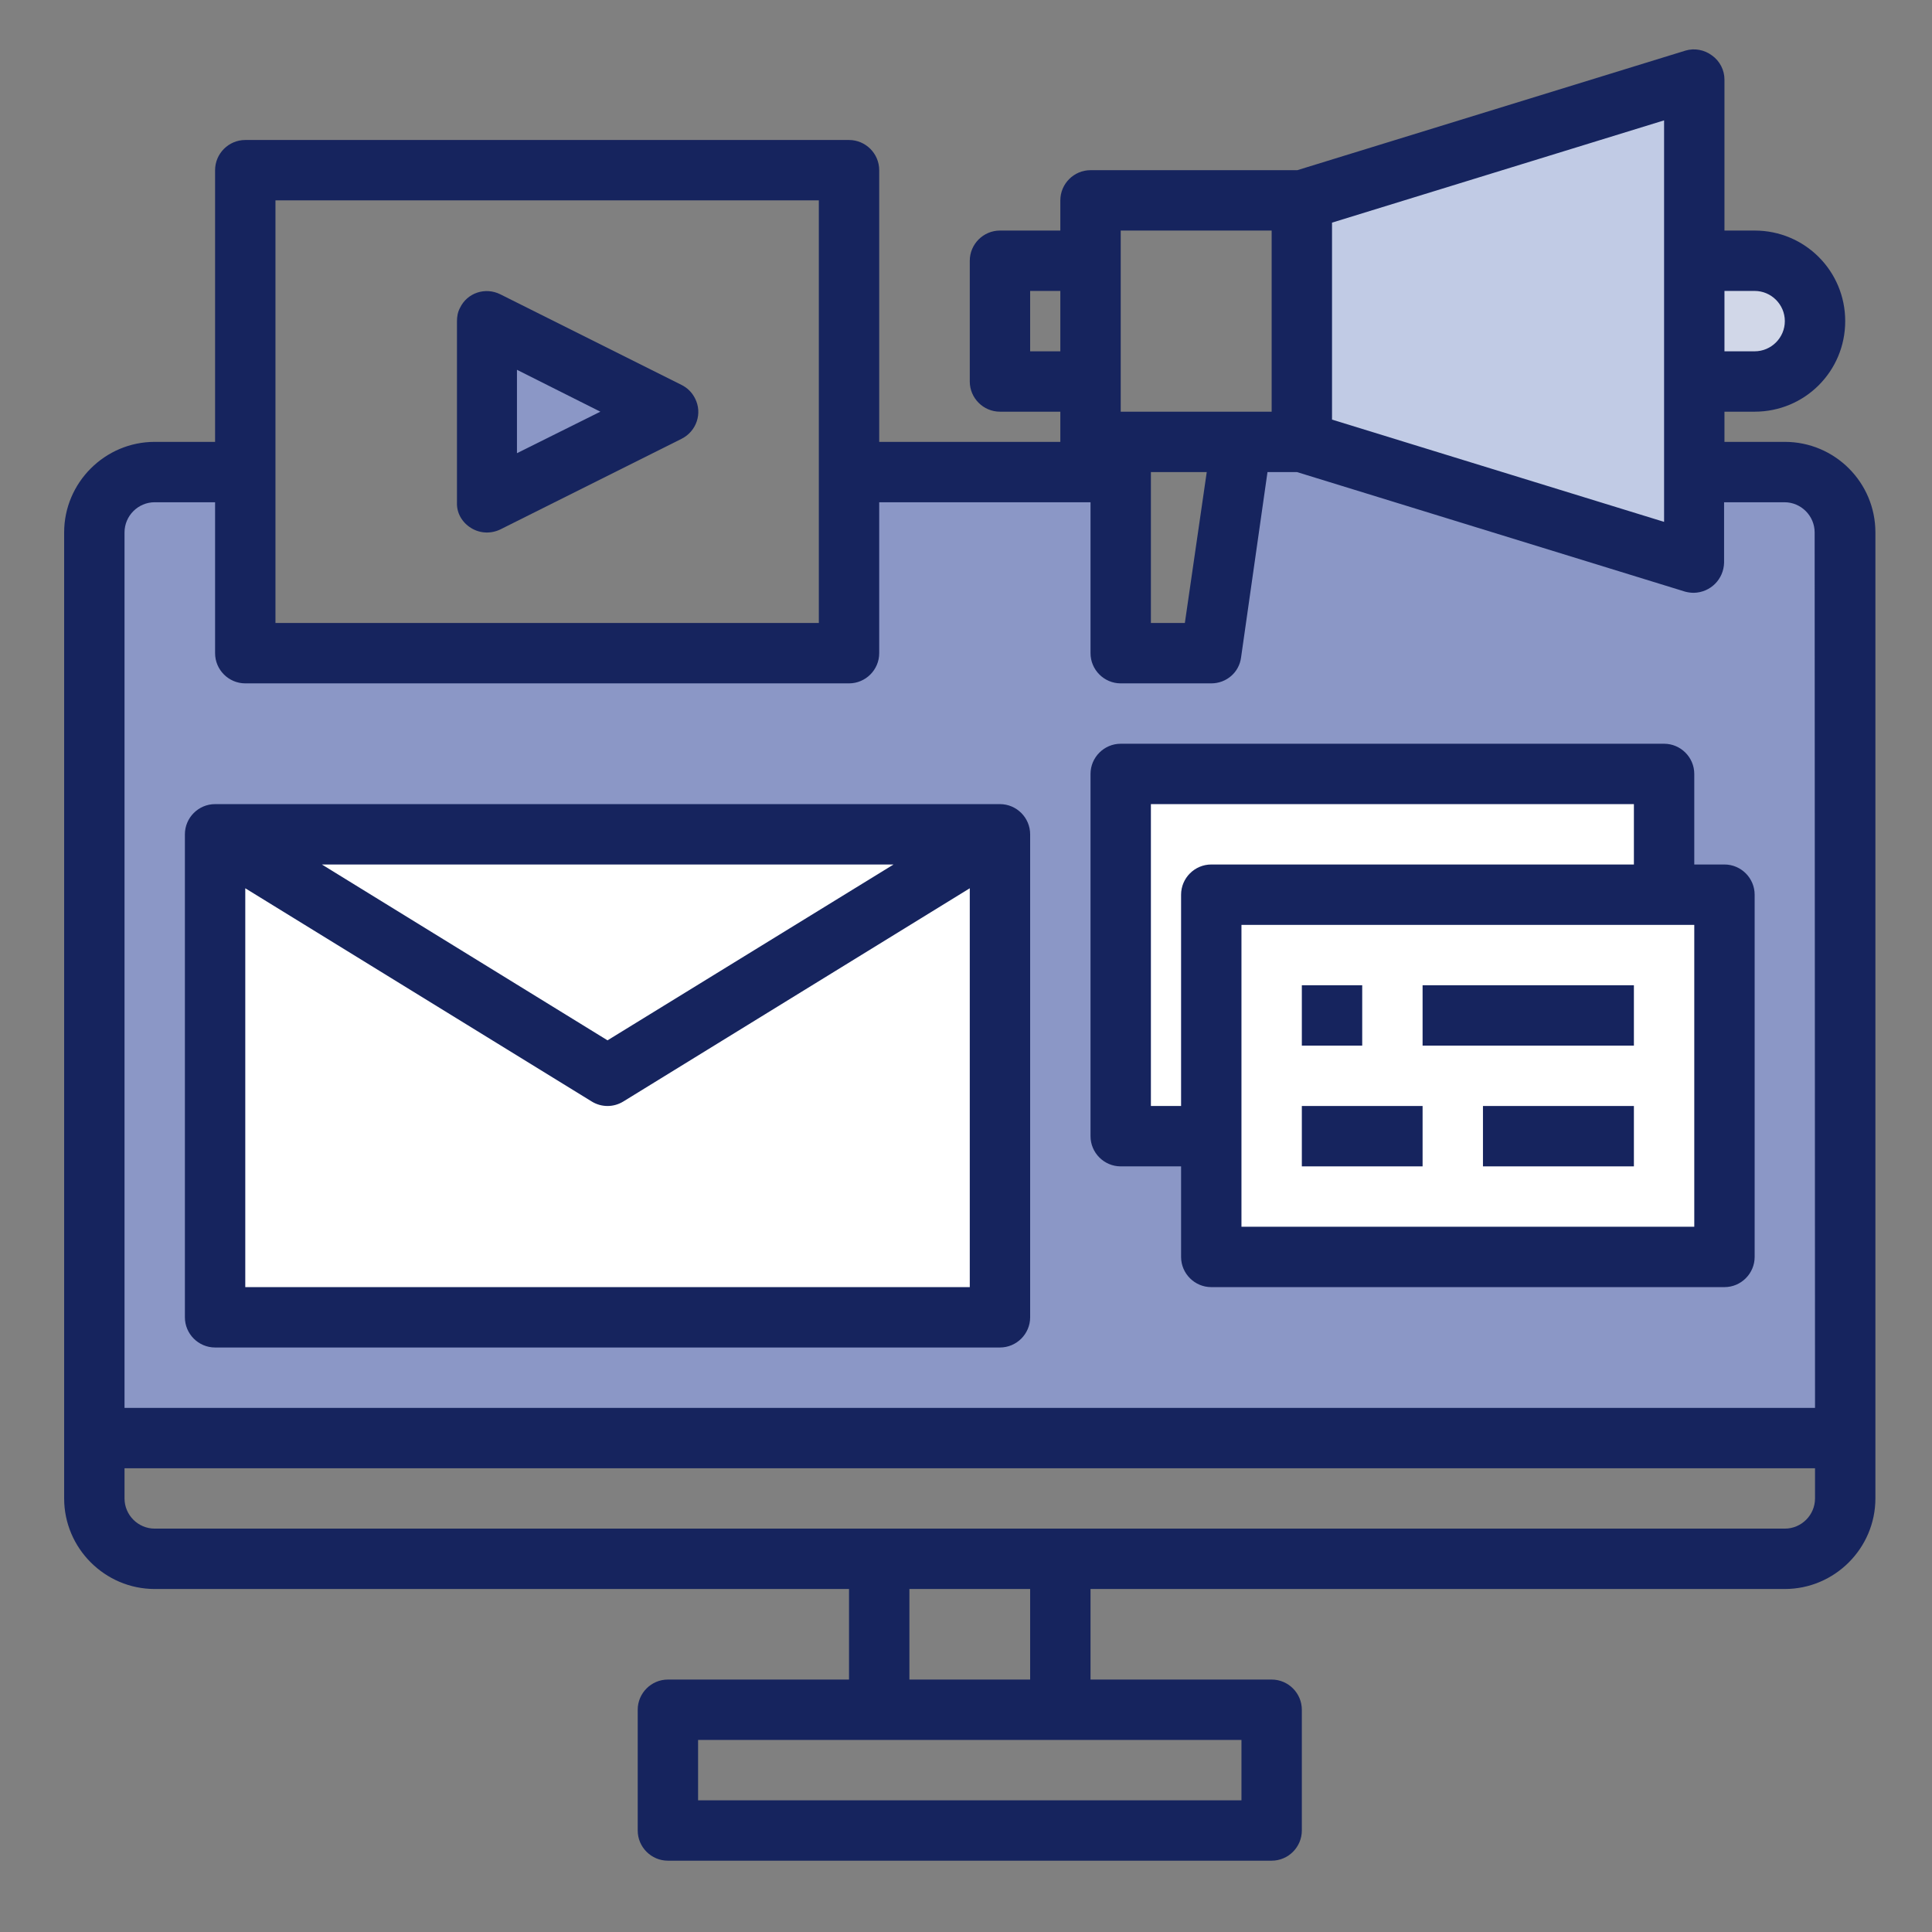
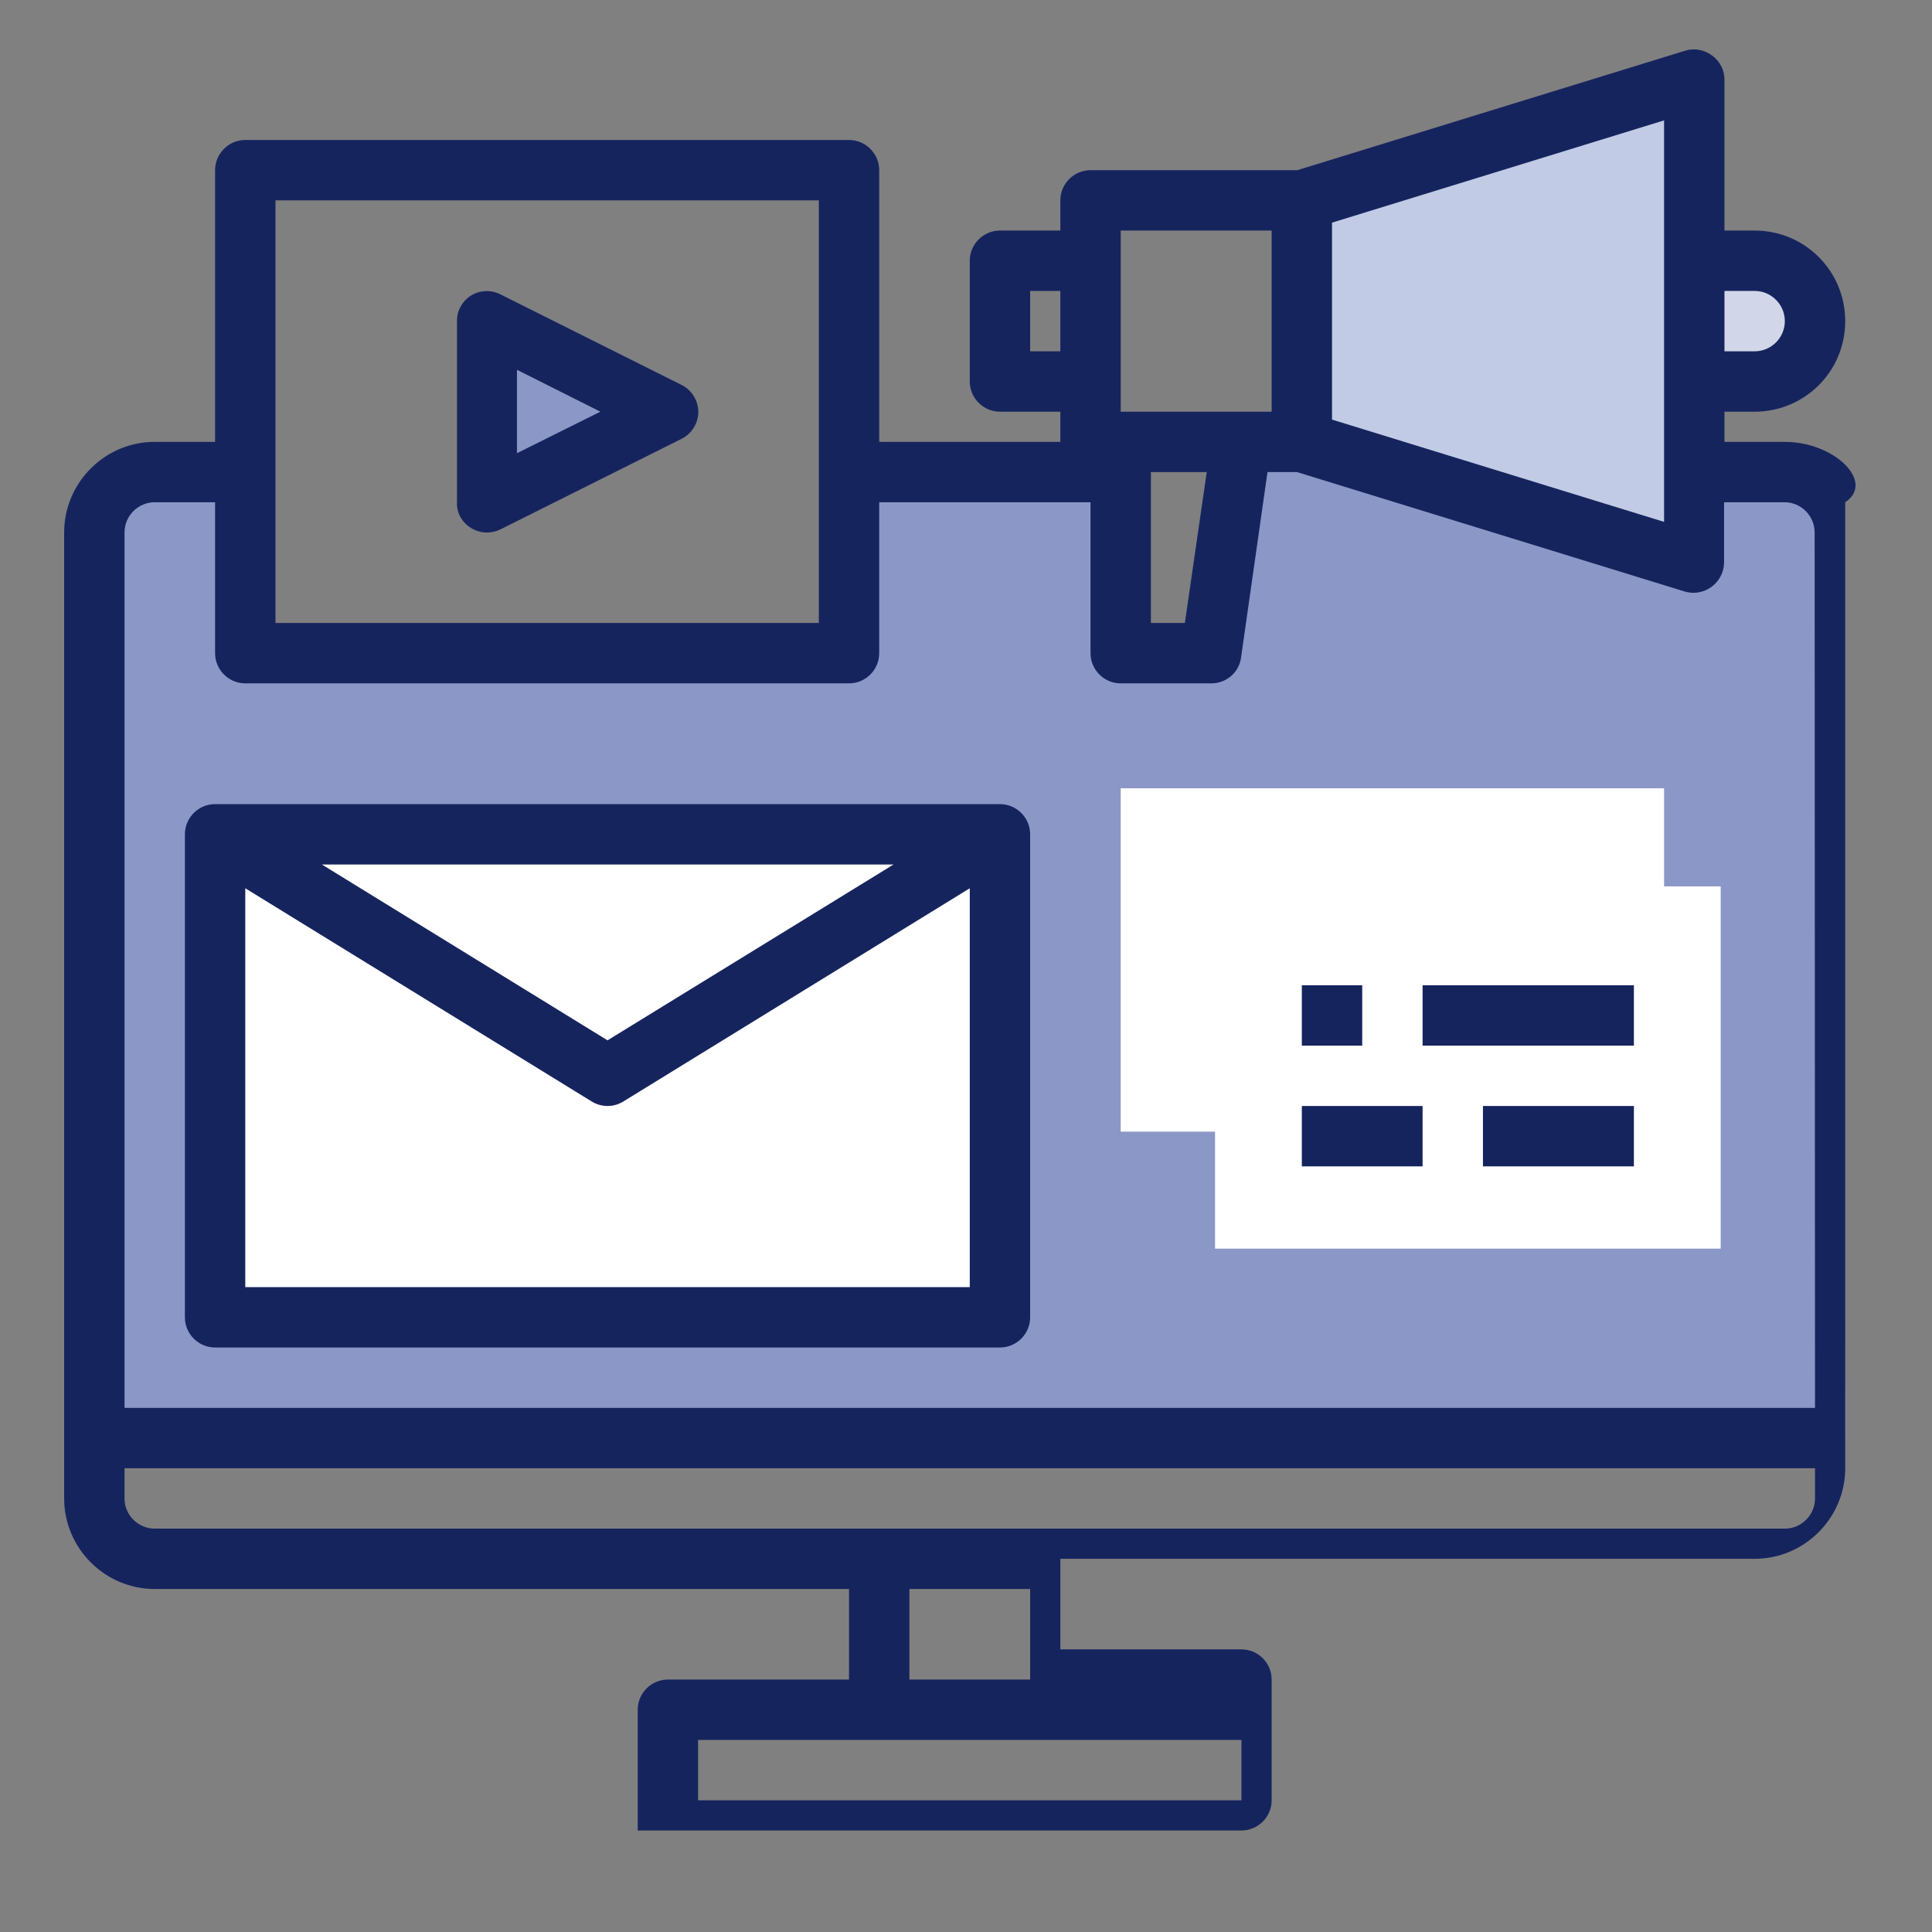
<svg xmlns="http://www.w3.org/2000/svg" version="1.1" x="0px" y="0px" viewBox="0 0 512 512" style="enable-background:new 0 0 512 512;" xml:space="preserve">
  <rect x="0" y="0" width="512" height="512" fill="#808080" stroke="none" />
  <style type="text/css">
	.st0{fill:#8B97C6;}
	.st1{fill:#FFFFFF;}
	.st2{fill:#C1CBE5;}
	.st3{fill:#D1D7E8;}
	.st4{fill:#16245E;}
</style>
  <g id="Layer_3_00000160184065184003704980000016371051762315645075_">
    <path class="st0" d="M27,376.9l1-246l20-6h13l2,46l159,2l2-45h70v41l23,2l11-53h16l102,31l1-19c0,0,24-6,31,0s10,11,10,11l1,240   L27,376.9z" />
    <rect x="56" y="222.9" class="st1" width="210" height="125" />
    <rect x="297" y="208.9" class="st1" width="144" height="91" />
    <rect x="322" y="234.9" class="st1" width="134" height="96" />
    <polygon class="st0" points="130,84.9 131,130.9 175,111.9  " />
    <polygon class="st2" points="343,52.9 344,117.9 446,148.9 448,99.9 445,22.9  " />
    <path class="st3" d="M448,99.9l24,1c0,0,13-5,8-17s-22-14-22-14h-9L448,99.9z" />
  </g>
  <g id="Layer_5">
    <g id="media-monitor-screen-Digital_Marketing">
-       <path class="st4" d="M473,117.1h-16v-8h8c13.3,0,24-10.7,24-24s-10.7-24-24-24l0,0h-8v-40c0-2.5-1.2-4.9-3.3-6.4    c-2-1.5-4.6-2-7-1.3L343.8,45.1H289c-4.4,0-8,3.6-8,8v8h-16c-4.4,0-8,3.6-8,8v32c0,4.4,3.6,8,8,8h16v8h-48v-72c0-4.4-3.6-8-8-8H65    c-4.4,0-8,3.6-8,8v72H41c-13.2,0-24,10.8-24,24v256c0,13.2,10.8,24,24,24h184v24h-48c-4.4,0-8,3.6-8,8v32c0,4.4,3.6,8,8,8h160    c4.4,0,8-3.6,8-8v-32c0-4.4-3.6-8-8-8h-48v-24h184c13.2,0,24-10.8,24-24v-256C497,127.8,486.2,117.1,473,117.1z M457,77.1h8    c4.4,0,8,3.6,8,8s-3.6,8-8,8h-8V77.1z M353,59l88-27.1v106.4l-88-27.1V59z M297,61.1h40v48h-40V61.1z M319.8,125.1l-5.8,40h-9v-40    H319.8z M273,93.1v-16h8v16H273z M73,53.1h144v112H73V53.1z M329,461.1v16H185v-16H329z M241,445.1v-24h32v24H241z M481,397.1    c0,4.4-3.6,8-8,8H41c-4.4,0-8-3.6-8-8v-8h448V397.1z M481,373.1H33v-232c0-4.4,3.6-8,8-8h16v40c0,4.4,3.6,8,8,8h160    c4.4,0,8-3.6,8-8v-40h56v40c0,4.4,3.6,8,8,8h24c4,0,7.4-2.9,7.9-6.9l7-49.1h7.8l102.9,31.7c0.8,0.2,1.5,0.3,2.3,0.3    c4.4-0.1,7.9-3.6,8-8v-16h16c4.4,0,8,3.6,8,8L481,373.1z" />
+       <path class="st4" d="M473,117.1h-16v-8h8c13.3,0,24-10.7,24-24s-10.7-24-24-24l0,0h-8v-40c0-2.5-1.2-4.9-3.3-6.4    c-2-1.5-4.6-2-7-1.3L343.8,45.1H289c-4.4,0-8,3.6-8,8v8h-16c-4.4,0-8,3.6-8,8v32c0,4.4,3.6,8,8,8h16v8h-48v-72c0-4.4-3.6-8-8-8H65    c-4.4,0-8,3.6-8,8v72H41c-13.2,0-24,10.8-24,24v256c0,13.2,10.8,24,24,24h184v24h-48c-4.4,0-8,3.6-8,8v32h160    c4.4,0,8-3.6,8-8v-32c0-4.4-3.6-8-8-8h-48v-24h184c13.2,0,24-10.8,24-24v-256C497,127.8,486.2,117.1,473,117.1z M457,77.1h8    c4.4,0,8,3.6,8,8s-3.6,8-8,8h-8V77.1z M353,59l88-27.1v106.4l-88-27.1V59z M297,61.1h40v48h-40V61.1z M319.8,125.1l-5.8,40h-9v-40    H319.8z M273,93.1v-16h8v16H273z M73,53.1h144v112H73V53.1z M329,461.1v16H185v-16H329z M241,445.1v-24h32v24H241z M481,397.1    c0,4.4-3.6,8-8,8H41c-4.4,0-8-3.6-8-8v-8h448V397.1z M481,373.1H33v-232c0-4.4,3.6-8,8-8h16v40c0,4.4,3.6,8,8,8h160    c4.4,0,8-3.6,8-8v-40h56v40c0,4.4,3.6,8,8,8h24c4,0,7.4-2.9,7.9-6.9l7-49.1h7.8l102.9,31.7c0.8,0.2,1.5,0.3,2.3,0.3    c4.4-0.1,7.9-3.6,8-8v-16h16c4.4,0,8,3.6,8,8L481,373.1z" />
      <path class="st4" d="M57,357.1h208c4.4,0,8-3.6,8-8v-128c0-4.4-3.6-8-8-8H57c-4.4,0-8,3.6-8,8v128C49,353.5,52.6,357.1,57,357.1z     M65,341.1V235.4l91.8,56.5c2.6,1.6,5.8,1.6,8.4,0l91.8-56.5v105.7H65z M85.3,229.1h151.5L161,275.7L85.3,229.1z" />
-       <path class="st4" d="M297,309.1h16v24c0,4.4,3.6,8,8,8h136c4.4,0,8-3.6,8-8v-96c0-4.4-3.6-8-8-8h-8v-24c0-4.4-3.6-8-8-8H297    c-4.4,0-8,3.6-8,8v96C289,305.5,292.6,309.1,297,309.1z M449,325.1H329v-80h120V325.1z M305,213.1h128v16H321c-4.4,0-8,3.6-8,8v56    h-8V213.1z" />
      <path class="st4" d="M345,261.1h16v16h-16V261.1z" />
      <path class="st4" d="M377,261.1h56v16h-56V261.1z" />
      <path class="st4" d="M345,293.1h32v16h-32V293.1z" />
      <path class="st4" d="M393,293.1h40v16h-40V293.1z" />
      <path class="st4" d="M124.8,139.9c2.4,1.5,5.3,1.6,7.8,0.4l48-24c4-2,5.6-6.8,3.6-10.7c-0.8-1.6-2-2.8-3.6-3.6l-48-24    c-4-2-8.8-0.4-10.7,3.6c-0.6,1.1-0.8,2.3-0.8,3.6v48C121,135.9,122.4,138.4,124.8,139.9z M137,98l22.1,11.1L137,120.1V98z" />
    </g>
  </g>
</svg>